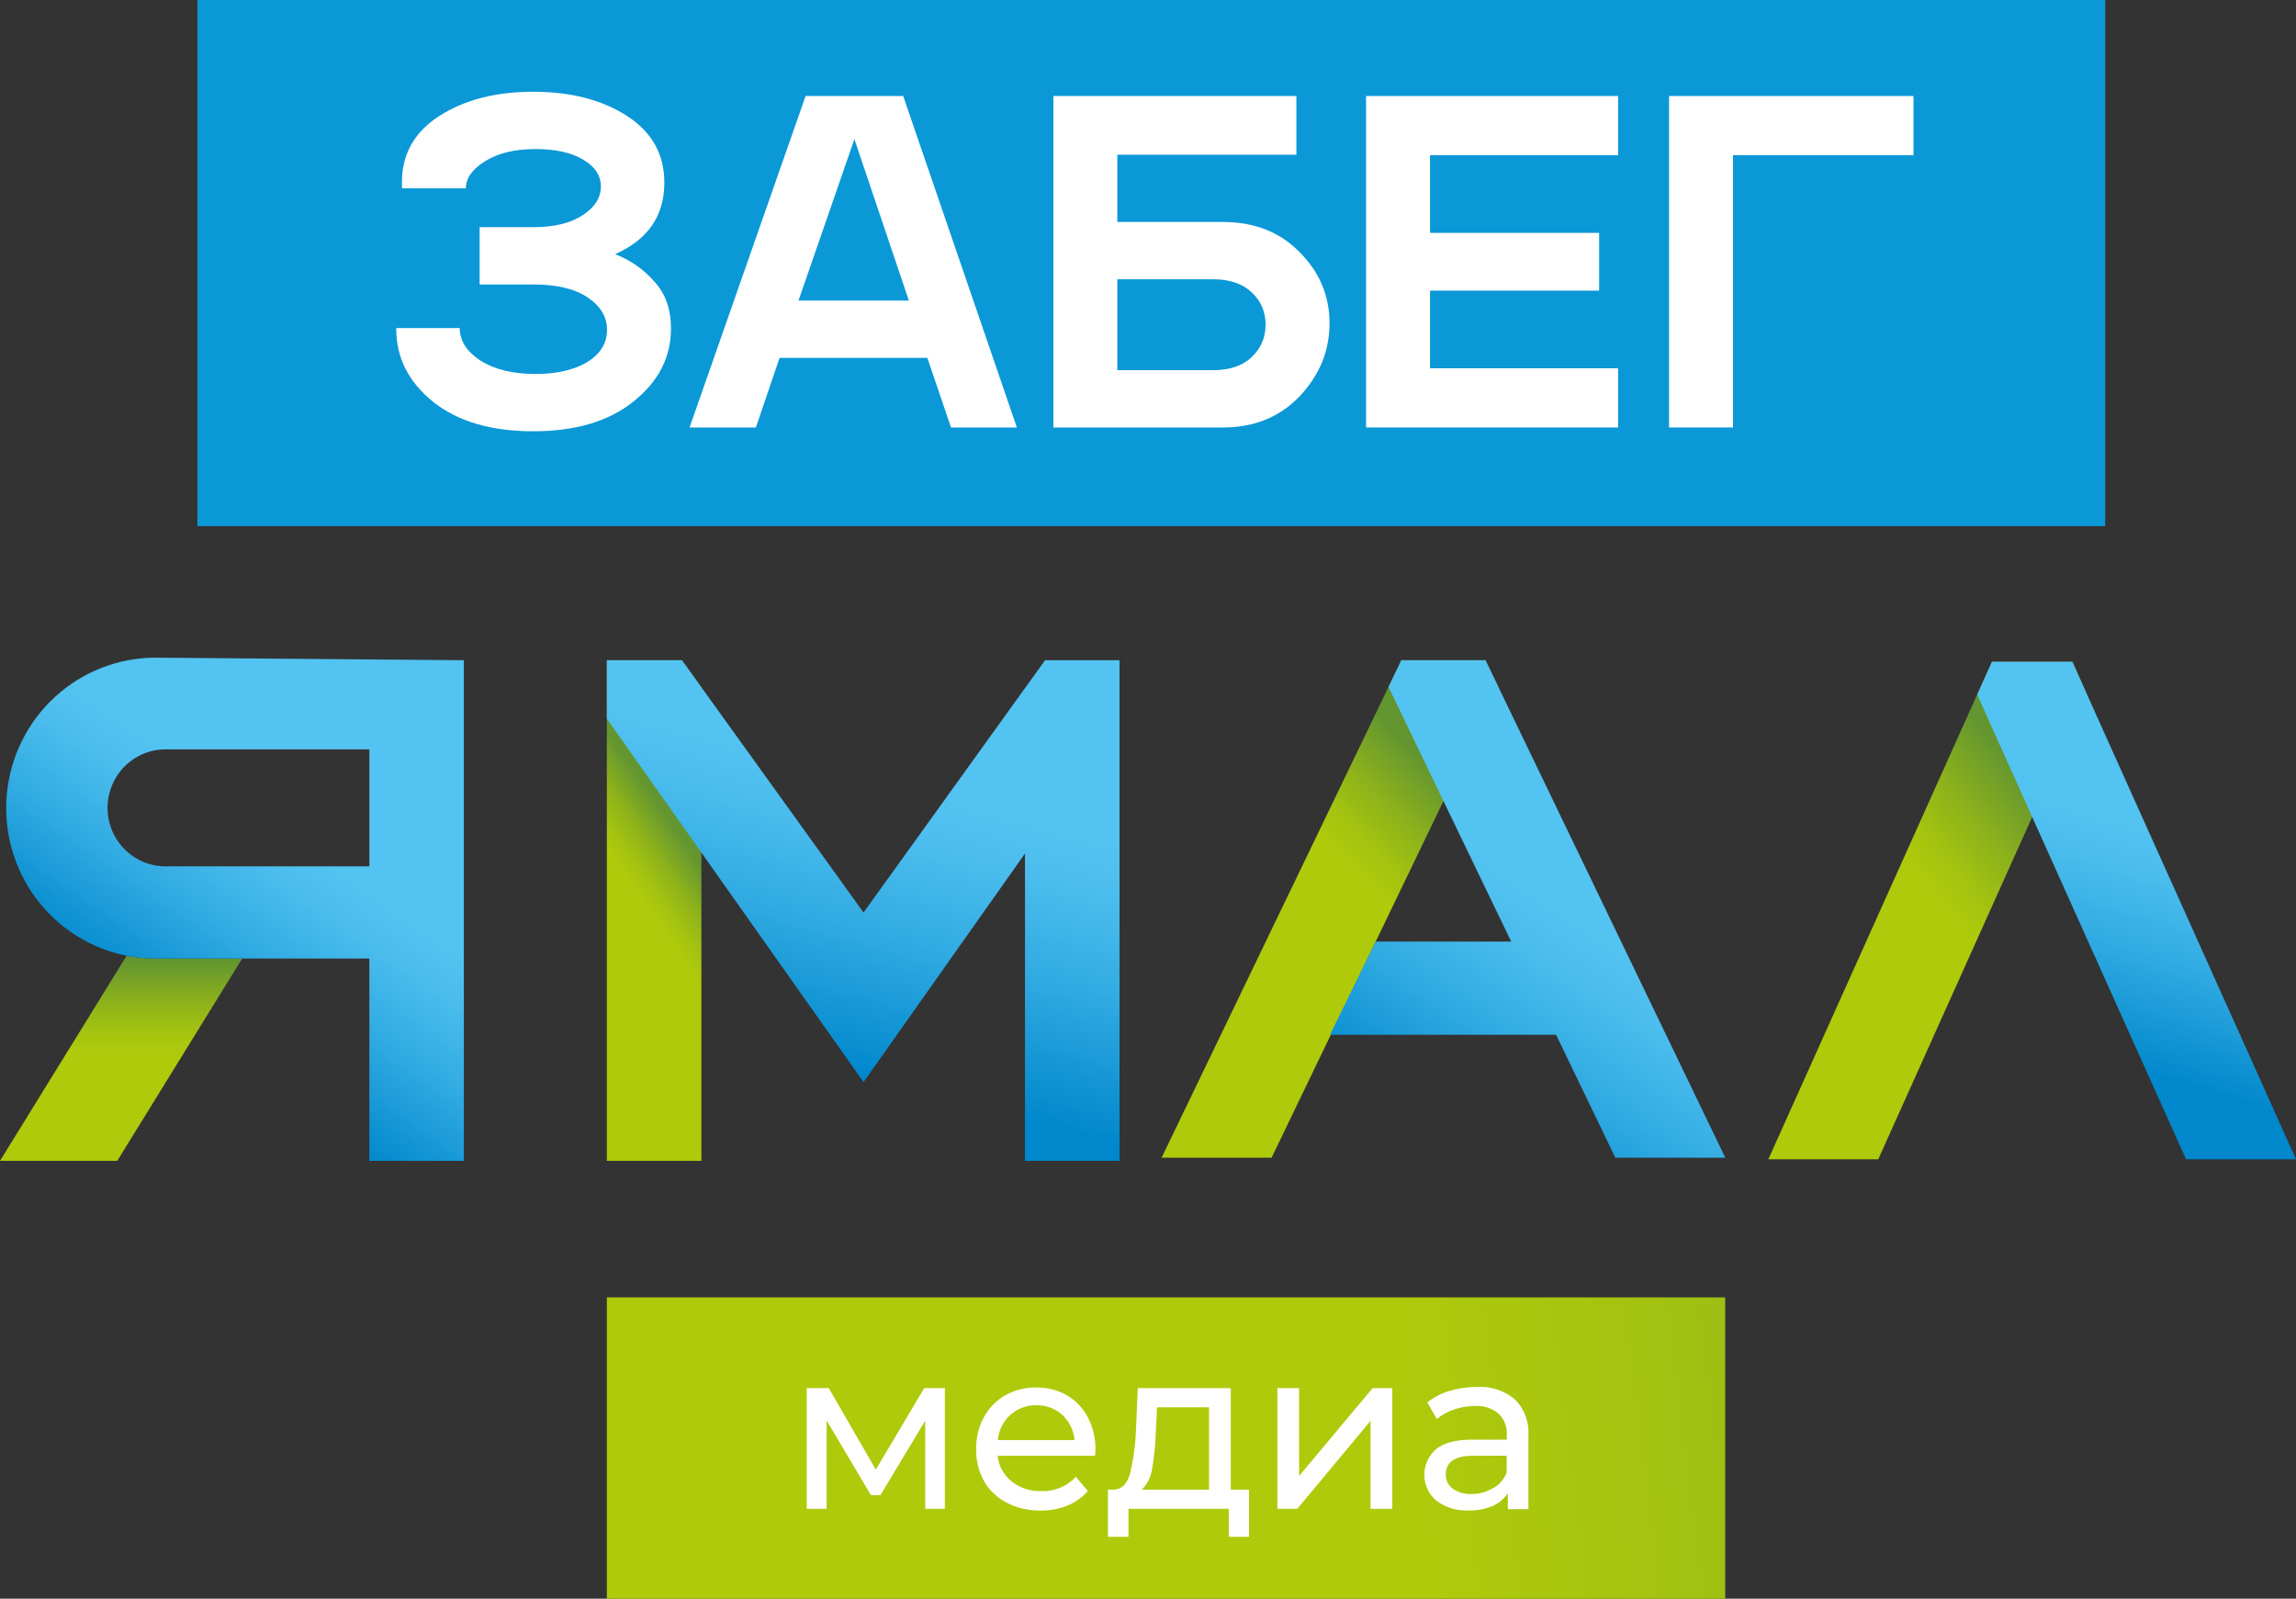
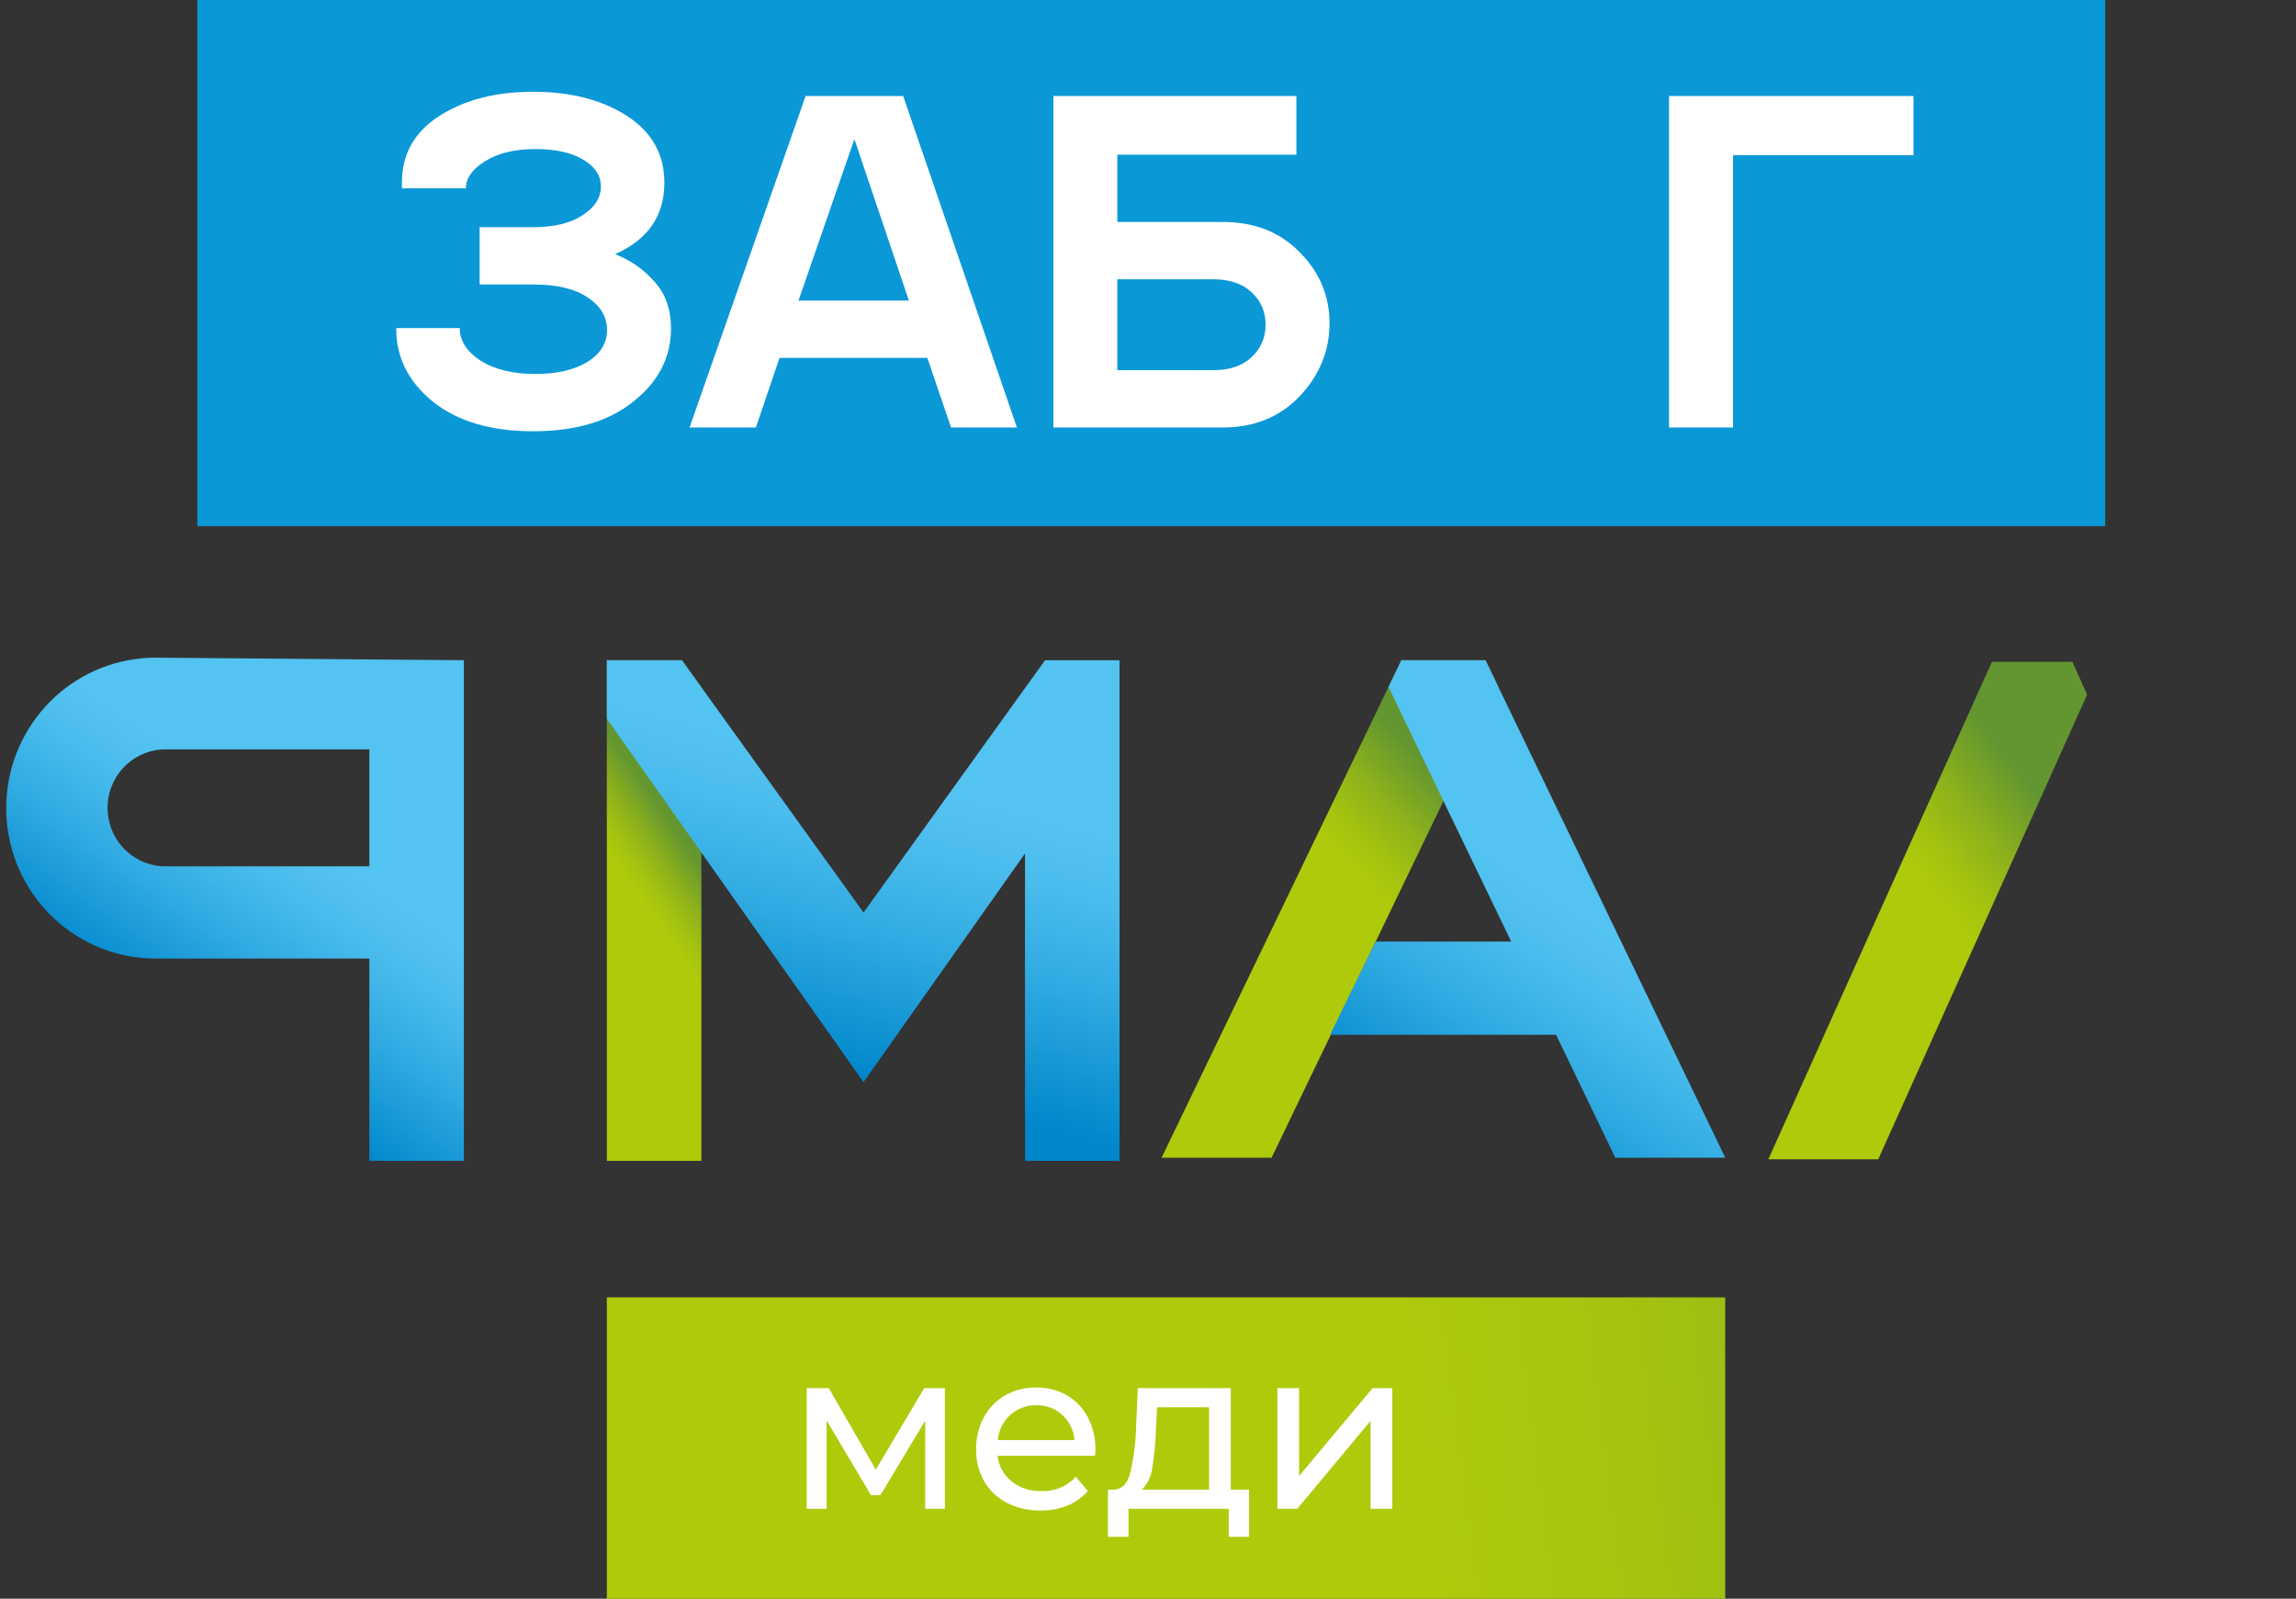
<svg xmlns="http://www.w3.org/2000/svg" width="349" height="243" viewBox="0 0 349 243" fill="none">
  <rect x="0" y="0" width="349" height="243" fill="#333333" stroke="none" />
  <path d="M106.613 104.462V176.445H92.242V100.351H103.65L106.613 104.462Z" fill="url(#paint0_linear_35_3494)" />
  <path d="M158.858 100.351L155.802 104.591L131.26 138.703L106.613 104.462L103.65 100.351H92.242V109.243L106.613 129.588L131.26 164.475L155.802 129.729V176.445H170.172V109.384V100.351H158.858Z" fill="url(#paint1_linear_35_3494)" />
-   <path d="M36.813 145.692L17.823 176.444H0L19.246 145.269C20.679 145.553 22.137 145.694 23.597 145.692H36.813Z" fill="url(#paint2_linear_35_3494)" />
  <path d="M23.597 99.963C17.962 99.977 12.533 102.1 8.365 105.92C4.198 109.74 1.59 114.983 1.047 120.632C0.505 126.28 2.067 131.93 5.43 136.484C8.794 141.037 13.718 144.168 19.246 145.269C20.679 145.553 22.137 145.695 23.597 145.692H56.141V176.444H70.511V100.351L23.597 99.963ZM56.141 131.679H25.498C24.312 131.722 23.13 131.524 22.022 131.097C20.914 130.67 19.902 130.023 19.048 129.193C18.194 128.364 17.515 127.369 17.051 126.27C16.587 125.17 16.348 123.987 16.348 122.792C16.348 121.597 16.587 120.415 17.051 119.315C17.515 118.215 18.194 117.221 19.048 116.391C19.902 115.562 20.914 114.914 22.022 114.487C23.13 114.06 24.312 113.863 25.498 113.906H56.141V131.679Z" fill="url(#paint3_linear_35_3494)" />
  <path d="M317.249 105.578L309.877 121.988L308.897 124.173L285.499 176.209H268.795L300.534 105.578L300.954 104.65L302.785 100.586H315.01L316.829 104.65L317.249 105.578Z" fill="url(#paint4_linear_35_3494)" />
-   <path d="M349 176.209H332.285L308.898 124.173L307.918 121.988L300.534 105.578L300.954 104.65L302.785 100.586H315.01L316.829 104.65L317.249 105.578L349 176.209Z" fill="url(#paint5_linear_35_3494)" />
  <path d="M227.76 104.415L219.408 121.753L193.28 175.975H176.565L211.056 104.415L213.016 100.351H225.8L227.76 104.415Z" fill="url(#paint6_linear_35_3494)" />
  <path d="M262.251 175.975L227.76 104.415L225.8 100.351H213.016L211.056 104.415L219.408 121.753L229.708 143.12H209.108L202.168 157.286H236.531L245.536 175.975H262.251Z" fill="url(#paint7_linear_35_3494)" />
  <path d="M262.24 197.201H92.242V243H262.24V197.201Z" fill="url(#paint8_linear_35_3494)" />
  <path d="M143.624 210.991V229.339H140.638V215.936L133.826 227.26H132.391L125.649 215.901V229.339H122.628V210.991H125.976L133.126 223.383L140.486 210.991H143.624Z" fill="white" />
  <path d="M166.451 221.269H151.638C151.718 222.025 151.945 222.758 152.308 223.425C152.67 224.092 153.16 224.681 153.749 225.157C155.026 226.167 156.616 226.692 158.24 226.637C159.226 226.688 160.211 226.521 161.126 226.148C162.041 225.774 162.863 225.204 163.535 224.475L165.355 226.625C164.517 227.597 163.462 228.354 162.276 228.833C160.972 229.362 159.575 229.622 158.17 229.597C156.393 229.633 154.635 229.229 153.049 228.422C151.582 227.675 150.366 226.511 149.55 225.074C148.742 223.594 148.34 221.924 148.383 220.235C148.351 218.555 148.753 216.895 149.55 215.419C150.309 214.019 151.439 212.86 152.816 212.071C154.243 211.278 155.851 210.874 157.482 210.896C159.113 210.863 160.724 211.268 162.147 212.071C163.506 212.86 164.614 214.021 165.343 215.419C166.137 216.93 166.538 218.619 166.51 220.329C166.506 220.643 166.487 220.957 166.451 221.269ZM153.551 215.078C152.472 216.069 151.802 217.431 151.673 218.896H163.337C163.214 217.435 162.552 216.073 161.482 215.078C160.402 214.084 158.979 213.553 157.517 213.598C156.055 213.564 154.637 214.093 153.551 215.078Z" fill="white" />
  <path d="M189.862 226.426V233.591H186.771V229.339H171.537V233.591H168.411V226.426H169.379C170.546 226.355 171.351 225.521 171.782 223.935C172.309 221.72 172.61 219.457 172.68 217.181L172.949 210.991H187.086V226.426H189.862ZM175.142 223.16C174.987 224.393 174.433 225.541 173.567 226.426H183.785V213.904H175.876L175.701 217.428C175.647 219.349 175.46 221.265 175.142 223.16Z" fill="white" />
  <path d="M194.166 210.991H197.467V224.346L208.642 210.991H211.628V229.339H208.327V215.971L197.187 229.339H194.166V210.991Z" fill="white" />
-   <path d="M230.314 212.729C231.022 213.461 231.566 214.336 231.912 215.296C232.258 216.256 232.397 217.279 232.321 218.297V229.386H229.195V226.954C228.628 227.827 227.816 228.51 226.862 228.916C225.711 229.388 224.476 229.616 223.234 229.585C221.48 229.676 219.75 229.153 218.335 228.105C217.769 227.629 217.312 227.036 216.996 226.364C216.68 225.693 216.512 224.961 216.504 224.219C216.497 223.476 216.649 222.741 216.951 222.063C217.253 221.385 217.697 220.782 218.253 220.294C219.42 219.307 221.274 218.826 223.817 218.826H229.043V218.168C229.083 217.562 228.994 216.955 228.78 216.388C228.567 215.82 228.235 215.306 227.807 214.879C226.786 214.035 225.484 213.615 224.167 213.704C223.091 213.707 222.023 213.89 221.006 214.245C220.055 214.556 219.169 215.041 218.393 215.678L216.959 213.164C217.961 212.37 219.106 211.776 220.33 211.414C221.677 211.008 223.076 210.806 224.482 210.815C226.598 210.675 228.686 211.361 230.314 212.729ZM227.025 226.179C227.93 225.64 228.631 224.814 229.02 223.83V221.269H223.957C221.158 221.269 219.77 222.22 219.77 224.112C219.754 224.534 219.842 224.954 220.028 225.333C220.213 225.713 220.489 226.04 220.831 226.285C221.702 226.868 222.738 227.149 223.782 227.083C224.93 227.079 226.054 226.749 227.025 226.132V226.179Z" fill="white" />
  <rect x="30" width="290" height="79.97" fill="#0B98D7" />
  <path d="M81.04 65.552C74.656 65.552 69.592 64.064 65.848 61.089C62.104 58.066 60.232 54.372 60.232 50.005V49.861H69.88C69.88 51.781 70.936 53.436 73.048 54.828C75.208 56.171 77.992 56.843 81.4 56.843C84.616 56.843 87.232 56.243 89.248 55.044C91.264 53.796 92.272 52.165 92.272 50.149C92.272 48.182 91.312 46.551 89.392 45.255C87.472 43.912 84.688 43.24 81.04 43.24H72.904V34.531H81.04C84.208 34.531 86.704 33.931 88.528 32.732C90.4 31.532 91.336 30.069 91.336 28.341C91.336 26.662 90.424 25.295 88.6 24.239C86.824 23.183 84.424 22.656 81.4 22.656C78.232 22.656 75.664 23.279 73.696 24.527C71.776 25.727 70.816 27.094 70.816 28.629H61.096V27.694C61.096 23.423 62.992 20.065 66.784 17.617C70.624 15.17 75.376 13.947 81.04 13.947C86.752 13.947 91.504 15.17 95.296 17.617C99.088 20.065 100.984 23.447 100.984 27.766C100.984 32.804 98.488 36.426 93.496 38.634C95.848 39.545 97.84 40.937 99.472 42.808C101.152 44.632 101.992 47.007 101.992 49.934C101.992 54.3 100.096 57.995 96.304 61.017C92.56 64.04 87.472 65.552 81.04 65.552Z" fill="white" />
  <path d="M122.455 14.595H137.287L154.567 64.976H144.559L140.959 54.396H118.495L114.895 64.976H104.815L122.455 14.595ZM121.375 45.687H138.151L129.871 21.144L121.375 45.687Z" fill="white" />
  <path d="M185.894 33.739C190.694 33.739 194.582 35.275 197.558 38.346C200.582 41.369 202.094 44.967 202.094 49.142C202.094 53.316 200.582 57.011 197.558 60.226C194.534 63.392 190.646 64.976 185.894 64.976H160.118V14.595H197.054V23.519H169.838V33.739H185.894ZM184.382 56.267C186.878 56.267 188.822 55.619 190.214 54.324C191.654 52.98 192.374 51.325 192.374 49.358C192.374 47.39 191.678 45.759 190.286 44.464C188.894 43.12 186.926 42.448 184.382 42.448H169.838V56.267H184.382Z" fill="white" />
-   <path d="M245.953 14.595V23.591H217.369V35.395H243.073V44.176H217.369V55.979H245.953V64.976H207.649V14.595H245.953Z" fill="white" />
  <path d="M290.856 14.595V23.591H263.424V64.976H253.704V14.595H290.856Z" fill="white" />
  <defs>
    <linearGradient id="paint0_linear_35_3494" x1="107.663" y1="132.595" x2="88.539" y2="145.895" gradientUnits="userSpaceOnUse">
      <stop offset="0.01" stop-color="#639530" />
      <stop offset="0.02" stop-color="#65972F" />
      <stop offset="0.21" stop-color="#8DB21B" />
      <stop offset="0.37" stop-color="#A6C40F" />
      <stop offset="0.46" stop-color="#AFCA0B" />
    </linearGradient>
    <linearGradient id="paint1_linear_35_3494" x1="150.168" y1="67.437" x2="124.31" y2="162.869" gradientUnits="userSpaceOnUse">
      <stop offset="0.54" stop-color="#53C3F1" />
      <stop offset="0.63" stop-color="#4ABCED" />
      <stop offset="0.77" stop-color="#31ABE2" />
      <stop offset="0.95" stop-color="#098ED0" />
      <stop offset="0.99" stop-color="#0087CC" />
    </linearGradient>
    <linearGradient id="paint2_linear_35_3494" x1="18.407" y1="145.762" x2="18.407" y2="176.937" gradientUnits="userSpaceOnUse">
      <stop offset="0.01" stop-color="#639530" />
      <stop offset="0.02" stop-color="#65972F" />
      <stop offset="0.21" stop-color="#8DB21B" />
      <stop offset="0.37" stop-color="#A6C40F" />
      <stop offset="0.46" stop-color="#AFCA0B" />
    </linearGradient>
    <linearGradient id="paint3_linear_35_3494" x1="70.651" y1="94.654" x2="26.974" y2="158.046" gradientUnits="userSpaceOnUse">
      <stop offset="0.54" stop-color="#53C3F1" />
      <stop offset="0.63" stop-color="#4ABCED" />
      <stop offset="0.77" stop-color="#31ABE2" />
      <stop offset="0.95" stop-color="#098ED0" />
      <stop offset="0.99" stop-color="#0087CC" />
    </linearGradient>
    <linearGradient id="paint4_linear_35_3494" x1="312.105" y1="123.585" x2="275.144" y2="153.637" gradientUnits="userSpaceOnUse">
      <stop stop-color="#639530" />
      <stop offset="0.01" stop-color="#65972F" />
      <stop offset="0.21" stop-color="#8DB21B" />
      <stop offset="0.37" stop-color="#A6C40F" />
      <stop offset="0.46" stop-color="#AFCA0B" />
    </linearGradient>
    <linearGradient id="paint5_linear_35_3494" x1="341.29" y1="84.481" x2="318.261" y2="162.038" gradientUnits="userSpaceOnUse">
      <stop offset="0.54" stop-color="#53C3F1" />
      <stop offset="0.63" stop-color="#4ABCED" />
      <stop offset="0.77" stop-color="#31ABE2" />
      <stop offset="0.95" stop-color="#098ED0" />
      <stop offset="0.99" stop-color="#0087CC" />
    </linearGradient>
    <linearGradient id="paint6_linear_35_3494" x1="221.391" y1="120.12" x2="190.679" y2="150.07" gradientUnits="userSpaceOnUse">
      <stop offset="0.01" stop-color="#639530" />
      <stop offset="0.02" stop-color="#65972F" />
      <stop offset="0.21" stop-color="#8DB21B" />
      <stop offset="0.37" stop-color="#A6C40F" />
      <stop offset="0.46" stop-color="#AFCA0B" />
    </linearGradient>
    <linearGradient id="paint7_linear_35_3494" x1="264.888" y1="96.839" x2="213.923" y2="173.038" gradientUnits="userSpaceOnUse">
      <stop offset="0.54" stop-color="#53C3F1" />
      <stop offset="0.63" stop-color="#4ABCED" />
      <stop offset="0.77" stop-color="#31ABE2" />
      <stop offset="0.95" stop-color="#098ED0" />
      <stop offset="0.99" stop-color="#0087CC" />
    </linearGradient>
    <linearGradient id="paint8_linear_35_3494" x1="26" y1="239.582" x2="373.911" y2="195.395" gradientUnits="userSpaceOnUse">
      <stop offset="0.54" stop-color="#AFCA0B" />
      <stop offset="0.63" stop-color="#A6C40F" />
      <stop offset="0.79" stop-color="#8DB21B" />
      <stop offset="0.99" stop-color="#65972F" />
      <stop offset="1" stop-color="#639530" />
    </linearGradient>
  </defs>
</svg>